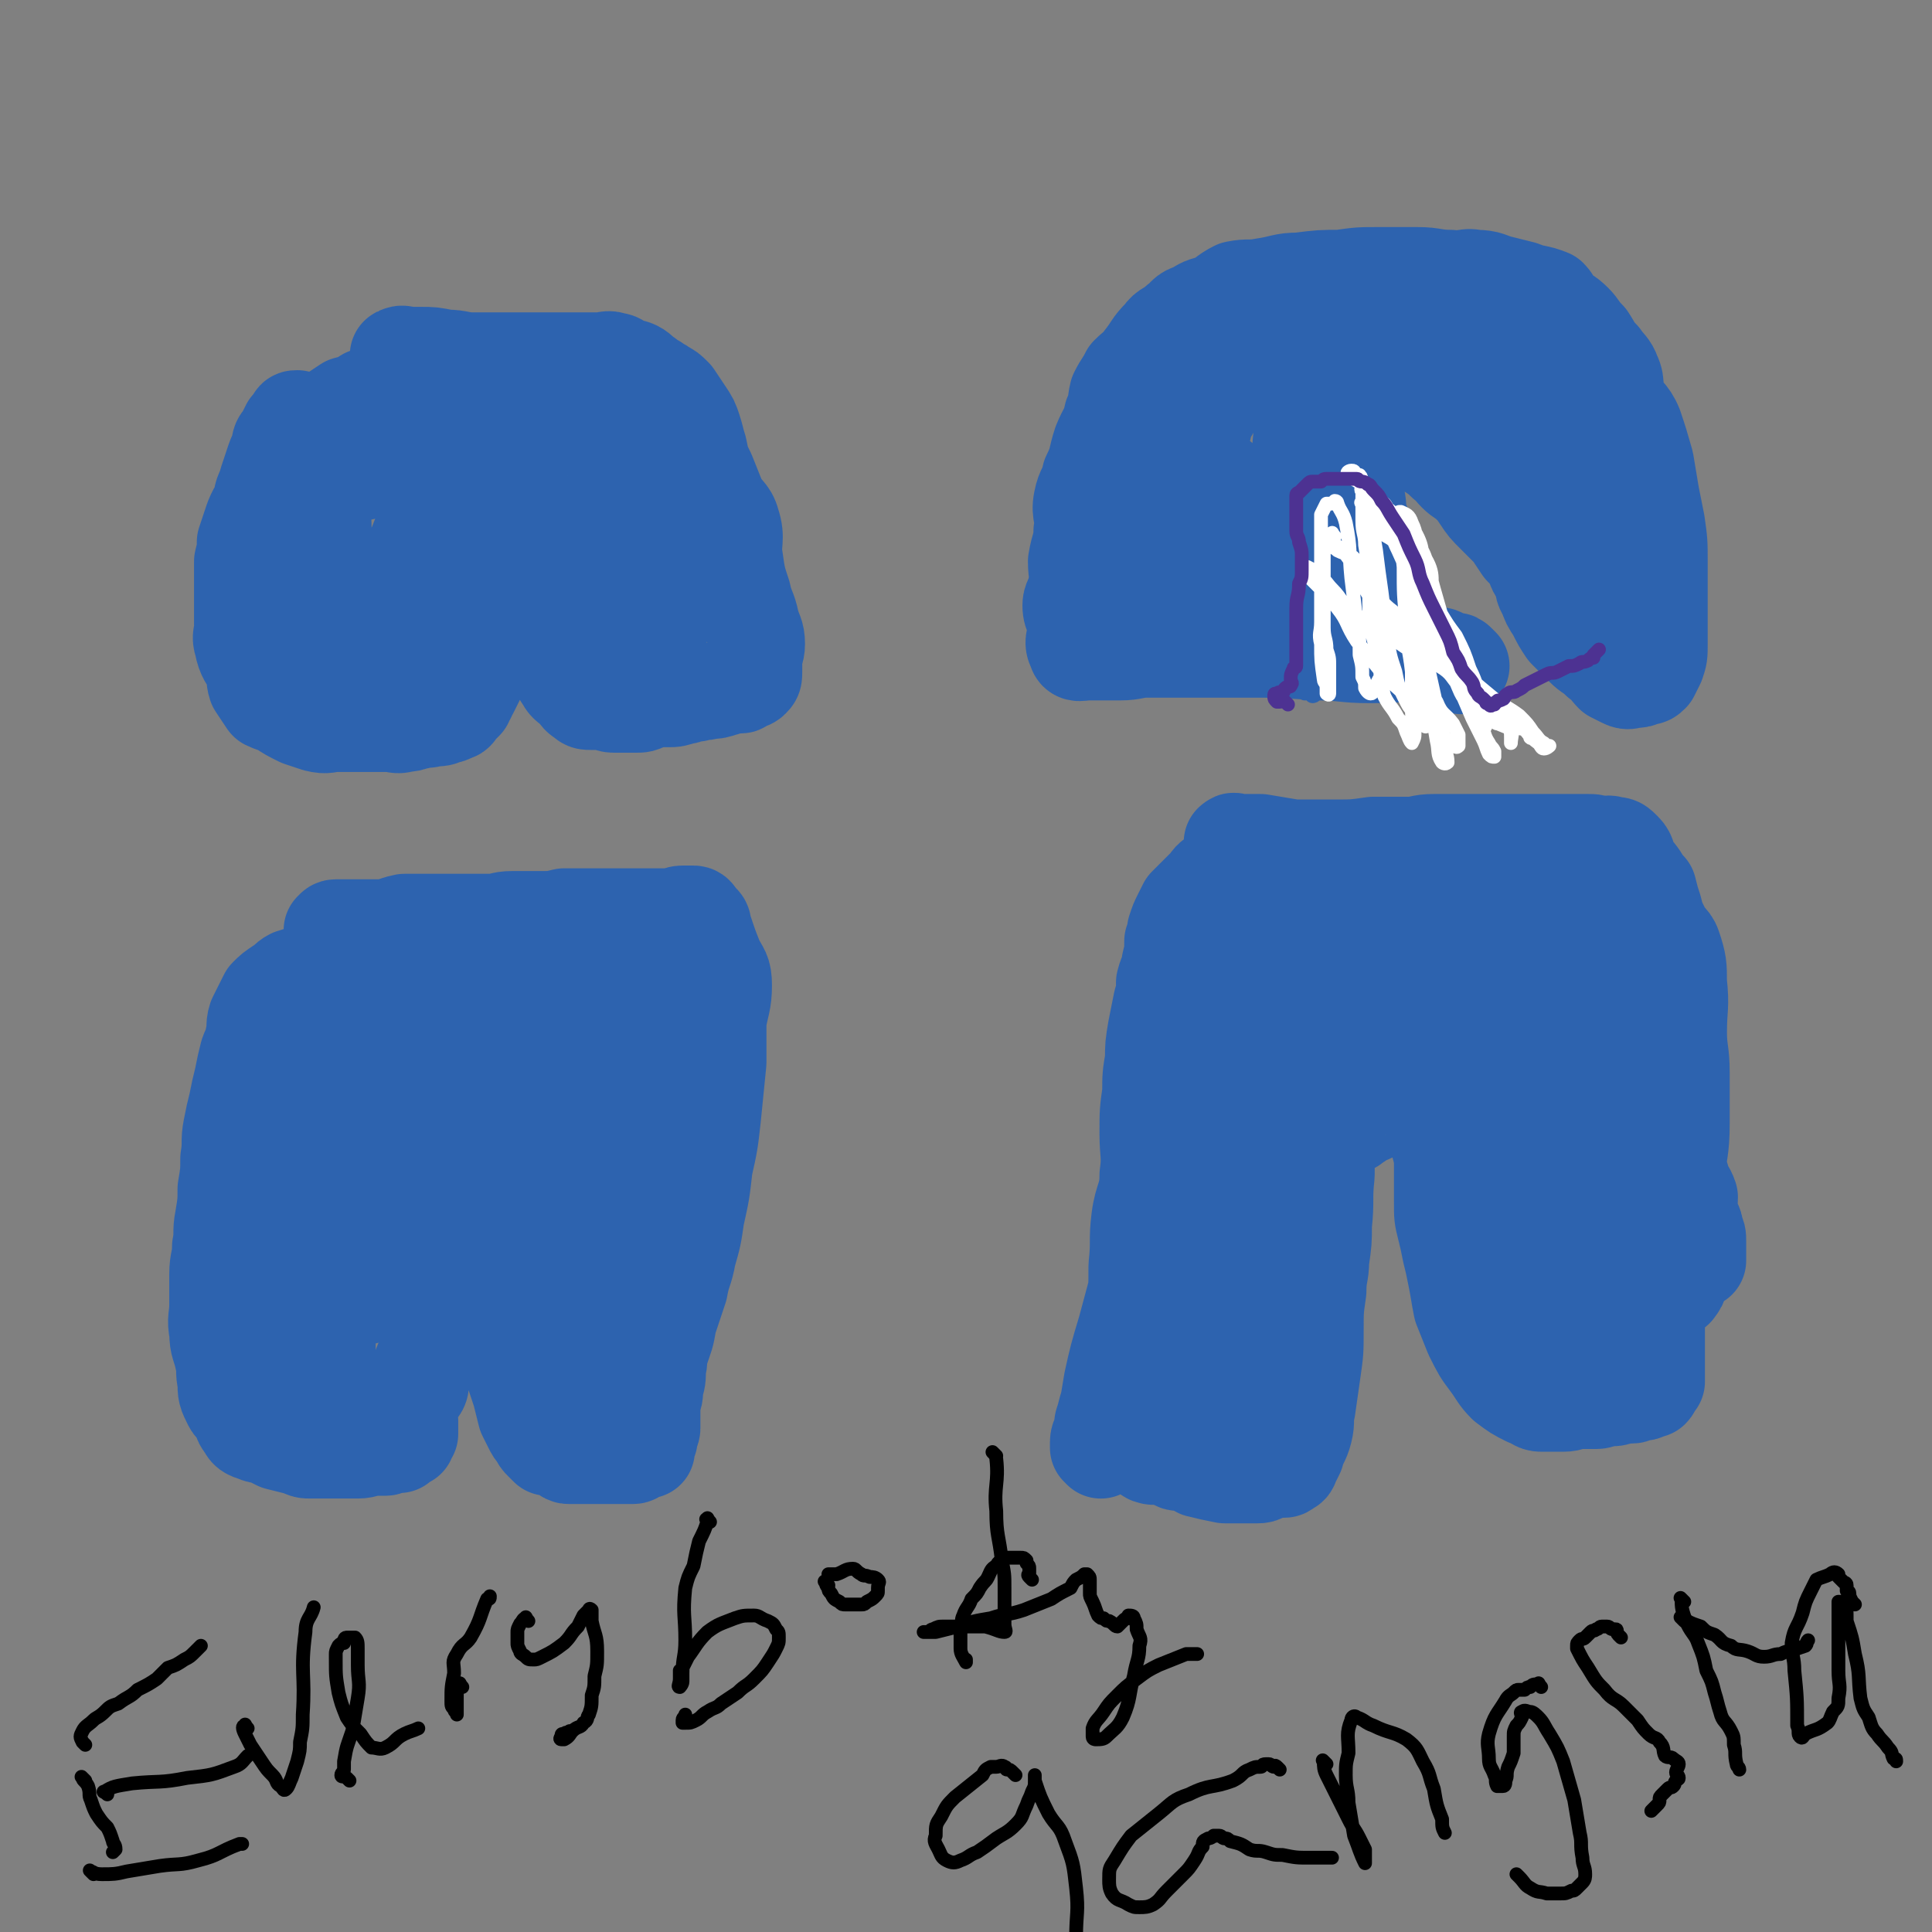
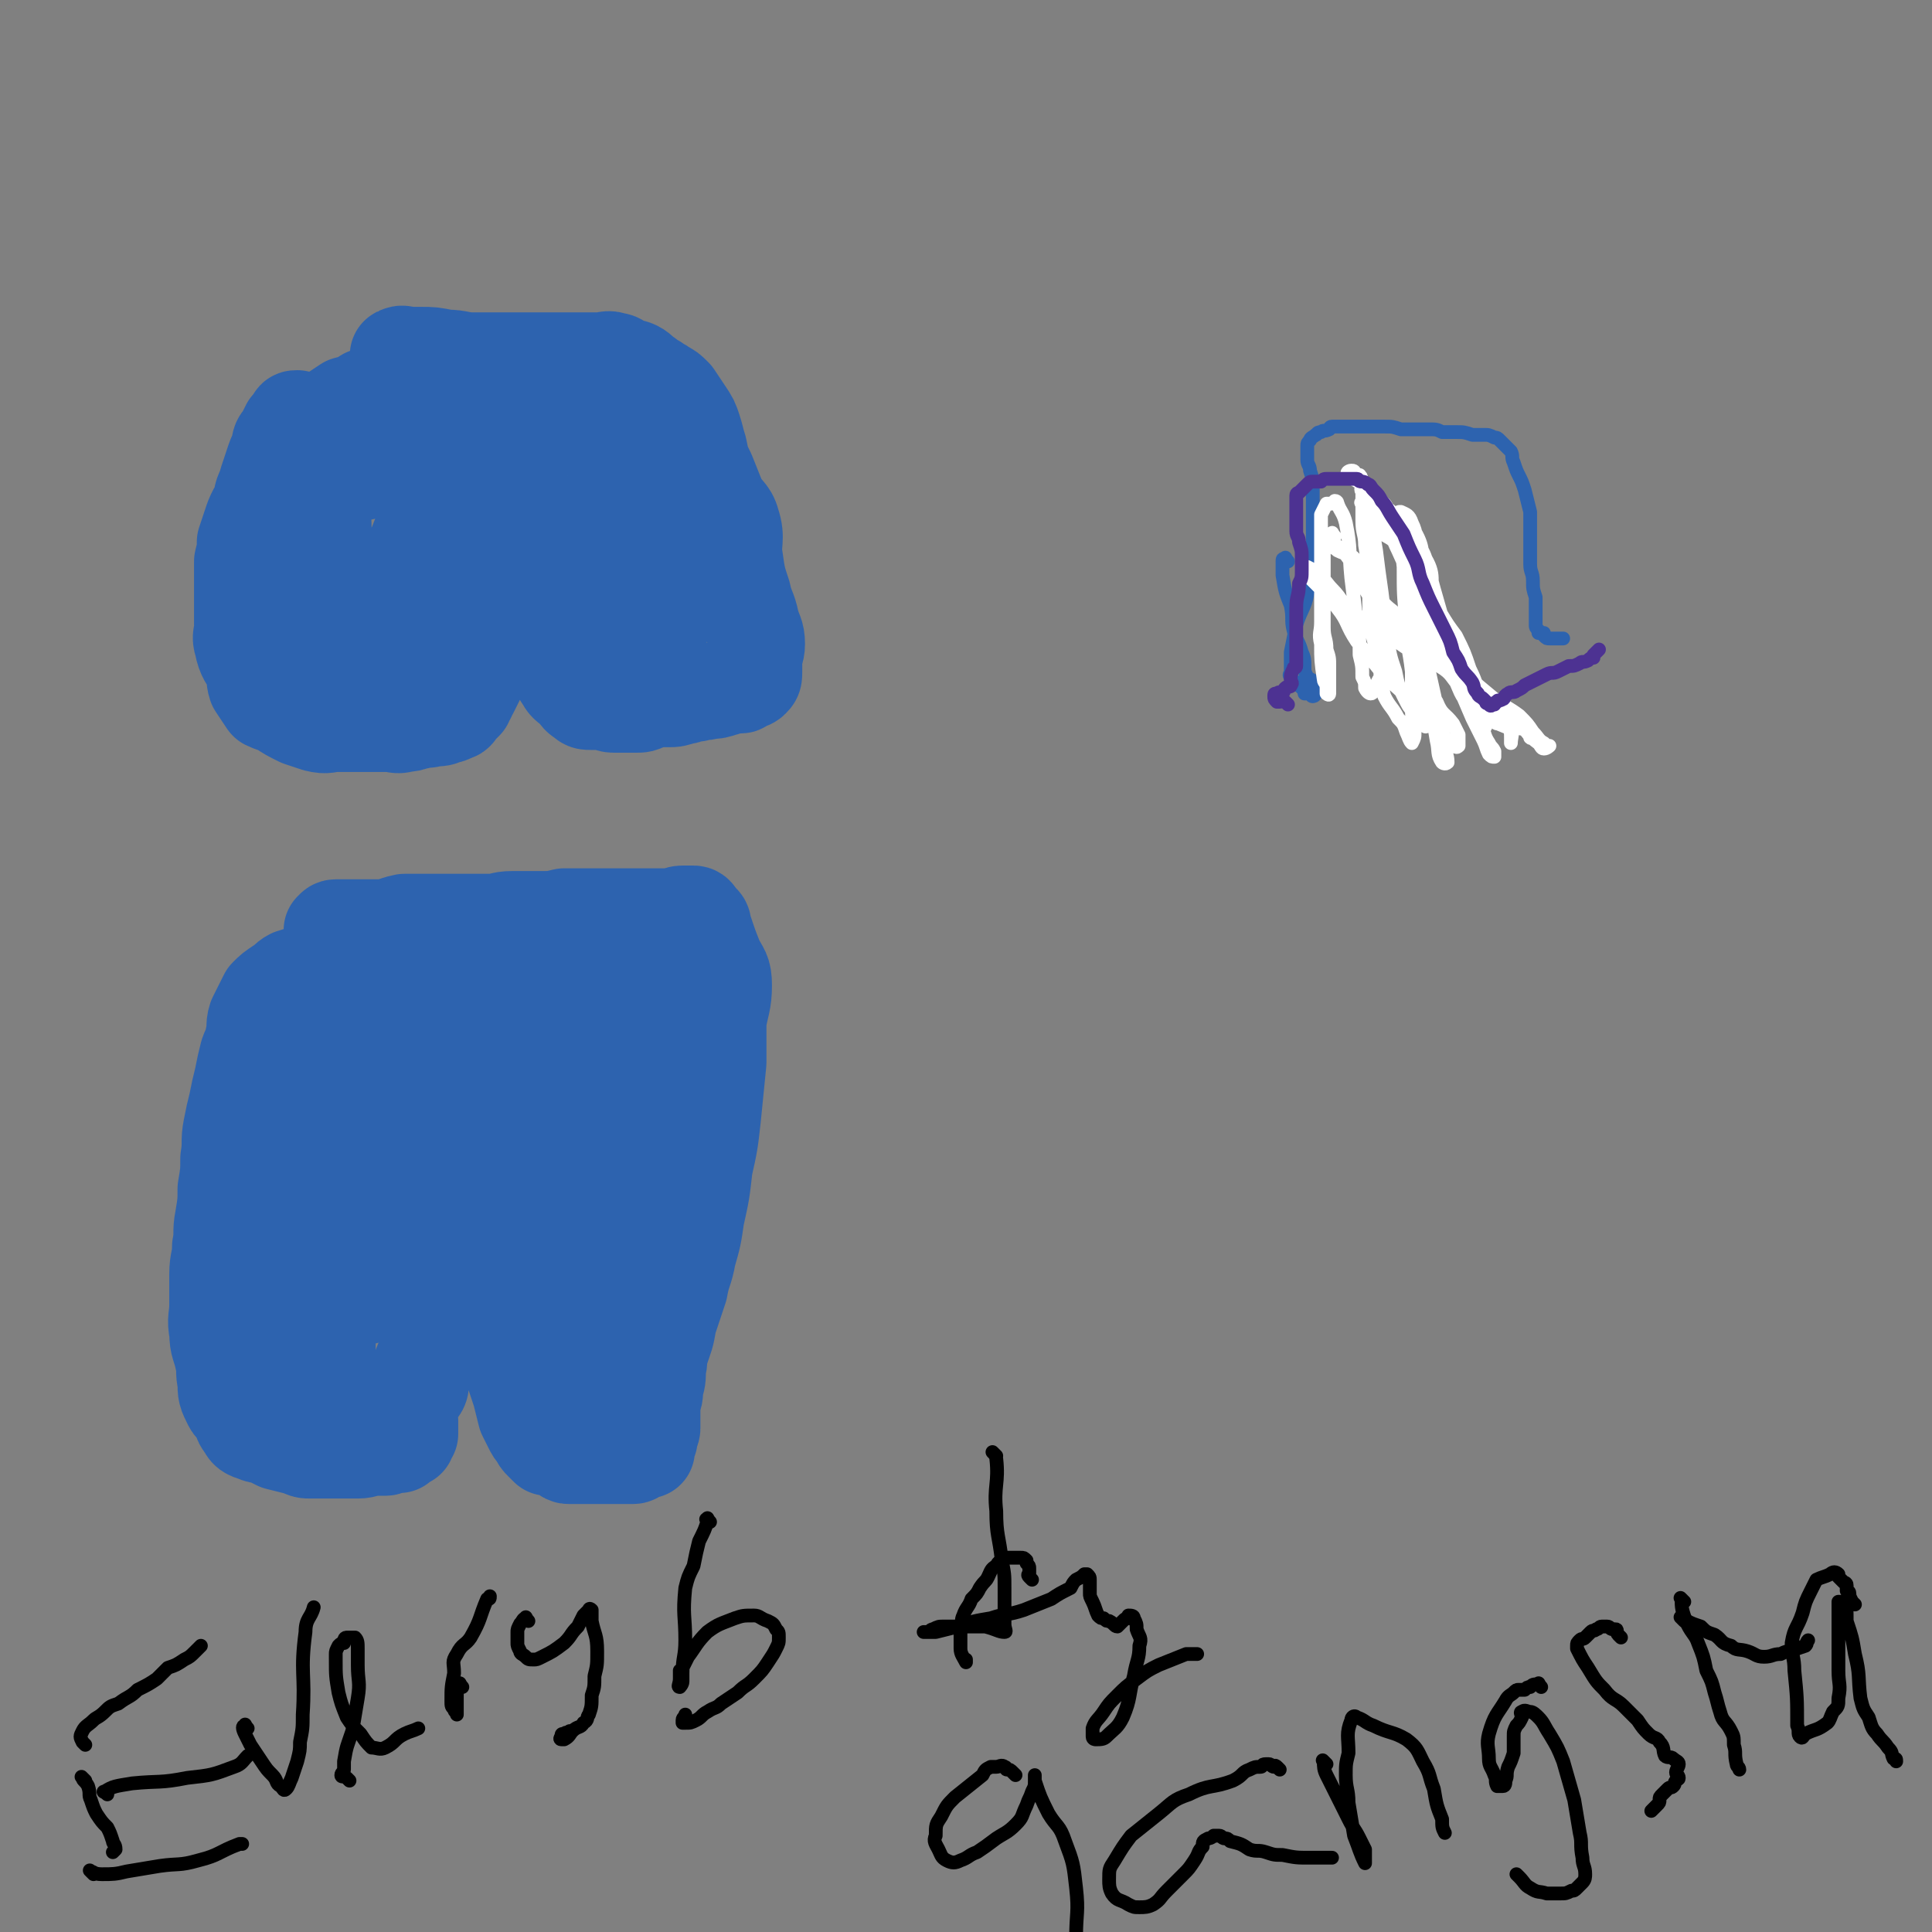
<svg xmlns="http://www.w3.org/2000/svg" viewBox="0 0 702 702" version="1.1">
  <rect x="0" y="0" width="702" height="702" fill="#808080" stroke="none" />
  <g fill="none" stroke="#2D63AF" stroke-width="35" stroke-linecap="round" stroke-linejoin="round">
    <path d="M124,339c-1,-1 -1,-1 -1,-1 -1,-1 -1,0 -2,0 0,0 -1,0 0,0 0,0 0,-1 1,-1 2,0 2,0 4,0 6,0 6,0 11,0 6,0 5,-1 10,-2 4,0 4,0 8,0 7,0 7,0 13,0 5,0 5,0 10,0 4,0 4,-1 8,-1 5,0 5,0 10,0 5,0 5,0 9,-1 5,0 5,0 9,0 4,0 4,0 7,0 4,0 4,0 8,0 3,0 3,0 6,0 3,0 3,0 5,0 3,0 3,0 5,0 1,0 1,-1 3,-1 1,0 1,0 2,0 1,0 1,0 2,0 1,0 1,1 2,2 0,0 0,0 1,1 1,1 0,1 1,3 2,6 2,6 4,11 2,4 3,4 3,9 0,6 -1,7 -2,13 0,8 0,8 0,15 -1,10 -1,10 -2,20 -1,9 -1,9 -3,18 -1,9 -1,9 -3,18 -1,7 -1,7 -3,14 -1,6 -2,6 -3,12 -2,6 -2,6 -4,12 -1,6 -1,5 -3,11 -1,3 0,3 -1,6 0,4 0,4 -1,7 0,3 0,3 -1,5 0,2 0,2 0,5 0,1 0,1 0,2 0,2 0,2 0,3 0,1 -1,1 -1,2 0,1 0,1 0,2 0,0 -1,0 -1,1 0,1 0,1 0,2 0,0 0,0 0,1 0,0 0,0 -1,0 -1,0 -1,0 -2,1 -1,0 -1,1 -2,1 -1,0 -1,0 -3,0 -1,0 -1,0 -3,0 -1,0 -1,0 -3,0 -2,0 -2,0 -4,0 -1,0 -1,0 -3,0 -1,0 -1,0 -3,0 -1,0 -1,0 -2,0 -1,0 -1,0 -2,0 -1,0 -1,0 -2,-1 -2,-1 -2,-1 -4,-2 -1,0 -1,0 -2,0 -1,-1 -1,-1 -2,-2 -1,-1 -1,-1 -2,-3 -1,-1 -1,-1 -2,-3 -1,-2 -1,-2 -2,-4 -1,-4 -1,-4 -2,-8 -1,-3 -1,-3 -2,-6 -1,-4 -1,-4 -2,-8 -1,-5 -1,-5 -2,-10 -1,-4 -1,-4 -2,-8 -1,-4 -1,-4 -2,-8 -1,-4 0,-4 -1,-8 0,-4 0,-4 -1,-8 -1,-4 -1,-4 -2,-8 -1,-3 -1,-3 -1,-6 0,-3 0,-3 0,-6 0,-2 0,-2 0,-5 0,-2 0,-2 0,-4 0,-2 0,-2 0,-4 0,-1 0,-1 0,-3 0,-1 0,-1 0,-2 0,-1 0,-1 0,-2 0,0 0,0 0,-1 0,0 0,-1 0,-1 0,0 -1,0 -1,0 -1,0 -1,0 -1,0 -1,0 -1,0 -1,1 0,0 0,1 0,1 -1,2 -1,1 -2,3 -1,2 0,2 -1,4 -1,3 -1,3 -2,5 -1,4 -1,4 -2,7 -1,4 -2,4 -2,7 -2,11 -1,11 -2,21 -1,6 0,6 -1,12 -1,6 -1,6 -2,11 -1,4 0,4 -1,8 0,3 0,3 -1,5 -1,2 -2,2 -2,4 -1,2 0,2 0,4 0,2 0,3 -1,4 -1,2 -2,1 -3,2 -1,2 0,2 0,4 0,2 -1,2 -1,3 0,1 1,1 1,2 0,2 0,2 0,3 0,1 0,1 0,2 0,0 -1,0 -1,0 0,0 0,1 0,2 -1,0 -1,-1 -2,0 -1,0 -1,1 -1,2 -1,0 -1,0 -2,0 -2,0 -2,1 -3,1 -2,0 -2,0 -4,0 -3,0 -3,1 -6,1 -2,0 -2,0 -4,0 -3,0 -3,0 -7,0 -3,0 -3,0 -6,0 -2,0 -2,0 -4,-1 -4,-1 -4,-1 -8,-2 -2,-1 -2,-1 -4,-2 -2,-1 -2,0 -4,-1 -3,-1 -3,-1 -4,-3 -2,-2 -1,-3 -2,-5 -1,-2 -2,-1 -3,-3 -2,-4 -2,-4 -2,-8 -1,-4 0,-4 -1,-8 -1,-5 -2,-5 -2,-10 -1,-5 0,-5 0,-10 0,-6 0,-6 0,-11 0,-5 1,-5 1,-10 1,-5 0,-5 1,-10 1,-6 1,-6 1,-11 1,-6 1,-6 1,-11 1,-6 0,-6 1,-11 1,-5 1,-5 2,-9 1,-5 1,-5 2,-9 1,-5 1,-5 2,-9 1,-3 2,-3 2,-6 1,-3 0,-4 1,-7 1,-2 1,-2 2,-4 1,-2 1,-2 2,-4 2,-2 2,-2 5,-4 2,-1 2,-2 4,-3 6,-2 6,-1 12,-2 7,-2 7,-1 14,-2 7,-2 7,-2 13,-3 5,-1 5,-1 11,-1 4,-1 4,-1 8,-1 4,-1 4,-1 8,-1 3,0 3,0 6,0 3,0 3,0 5,0 2,0 2,0 4,0 1,0 1,0 2,-1 2,-1 2,-1 3,-1 1,0 1,0 1,0 1,0 1,-1 2,-1 0,-1 0,0 0,0 " />
    <path d="M228,484c-1,-1 -1,-1 -1,-1 -1,-1 -2,-1 -2,-1 -1,0 -1,-1 -1,-1 -1,-1 -2,-1 -2,-2 -2,-3 -2,-3 -3,-5 -2,-4 -2,-4 -4,-8 -2,-5 -2,-5 -3,-10 -2,-5 -2,-5 -3,-11 -1,-6 0,-6 -1,-12 0,-5 -1,-5 -1,-10 0,-10 0,-10 0,-19 0,-4 0,-4 0,-8 0,-3 0,-3 0,-5 0,-2 -1,-4 0,-4 1,0 1,2 3,4 1,1 1,1 2,3 1,2 1,2 1,5 2,10 2,10 2,19 1,12 0,12 1,24 0,11 0,11 1,22 0,9 0,9 0,17 0,7 0,7 0,15 0,5 0,5 0,10 0,4 0,4 0,7 0,2 0,2 -1,4 0,0 -1,0 -1,0 -2,-1 -2,-2 -4,-4 -1,-3 -1,-3 -2,-6 -1,-4 -2,-4 -2,-10 -1,-8 -1,-9 -1,-18 0,-8 -1,-8 -1,-16 0,-8 0,-8 0,-16 0,-7 0,-7 0,-15 0,-6 0,-6 0,-13 0,-5 0,-5 1,-9 1,-4 0,-5 2,-9 1,-3 1,-3 2,-5 2,-3 2,-4 3,-6 1,-2 1,-2 3,-3 0,0 1,0 2,0 2,1 2,1 3,3 2,3 2,3 2,6 1,7 0,8 0,15 0,12 0,12 0,24 0,12 -1,12 -2,23 0,8 0,8 -1,15 0,5 -1,5 -2,10 0,3 0,3 -1,5 0,2 0,3 -1,4 0,0 -1,0 -2,-1 -1,-1 -1,-1 -2,-3 -2,-2 -3,-2 -4,-4 -1,-5 0,-5 0,-10 0,-7 -1,-7 -1,-15 -1,-9 -1,-9 -1,-18 0,-8 0,-8 1,-16 0,-7 0,-7 1,-14 0,-5 0,-5 1,-10 1,-4 1,-4 2,-8 0,-4 0,-4 1,-7 0,-3 0,-3 1,-5 0,-1 1,-1 1,-2 0,-1 0,-1 0,-1 0,-2 1,-2 0,-3 0,0 0,0 -1,0 -1,0 -1,0 -1,0 -1,0 -1,0 -2,0 -1,0 -1,0 -2,0 -1,0 -1,0 -3,0 -4,1 -4,1 -7,3 -2,0 -3,0 -5,1 -3,1 -3,1 -6,2 -3,1 -4,0 -7,2 -4,1 -4,2 -8,4 -3,1 -3,1 -7,3 -3,1 -3,1 -6,3 -4,2 -4,2 -7,4 -3,2 -4,2 -6,5 -4,5 -4,5 -7,11 -3,5 -3,5 -6,12 -3,6 -3,6 -5,12 -2,7 -1,7 -3,15 -1,6 -1,6 -2,12 -1,6 -2,6 -3,12 -1,5 -1,5 -1,10 0,3 0,3 0,7 0,2 0,2 -1,4 0,1 -1,1 -1,2 -1,0 -1,0 -1,0 -1,1 -2,1 -2,0 -1,-1 -1,-1 -1,-3 -1,-3 -1,-3 -2,-7 -1,-6 -1,-6 -1,-12 0,-9 -1,-9 0,-18 1,-11 1,-11 3,-22 1,-10 2,-10 4,-19 2,-9 1,-9 3,-17 1,-6 1,-6 3,-11 1,-4 1,-4 2,-7 0,-2 0,-2 1,-3 0,-1 1,-1 1,-2 0,0 -1,0 -1,0 -1,0 -1,1 -1,1 -1,2 -1,2 -2,4 -2,6 -2,6 -4,12 -3,11 -3,12 -5,23 -3,12 -3,12 -6,24 -2,9 -2,10 -4,19 -1,8 -2,8 -3,15 -1,6 -1,6 -2,12 0,4 0,4 0,7 0,2 -1,2 -1,5 -1,0 -1,0 -1,0 0,0 0,0 0,-1 0,-3 0,-3 0,-5 0,-5 0,-5 0,-9 0,-7 -1,-7 0,-14 0,-6 1,-6 2,-11 1,-7 0,-7 2,-14 1,-6 2,-6 4,-11 3,-7 3,-7 5,-13 2,-5 2,-5 3,-9 2,-5 1,-5 3,-8 2,-4 2,-3 4,-6 2,-2 1,-3 3,-4 2,-3 3,-2 5,-4 3,-2 3,-2 5,-4 3,-3 3,-3 7,-5 2,-2 3,-2 5,-3 4,-2 4,-2 8,-4 3,-2 3,-2 7,-3 3,-1 3,0 7,-1 4,-1 4,-1 8,-2 4,-1 4,-1 9,-2 4,-1 4,-1 9,-2 4,-1 4,-1 8,-2 3,-1 3,-1 6,-1 3,-1 3,-1 5,-1 3,0 3,-1 5,-1 3,0 3,0 6,0 1,0 1,0 2,0 1,0 1,0 2,0 1,0 1,1 1,1 1,1 1,1 1,2 0,1 0,1 0,2 0,4 0,4 0,7 0,4 1,4 1,7 1,5 1,5 1,9 1,6 1,6 1,12 1,8 1,8 1,16 1,7 1,7 1,14 0,7 1,7 1,14 0,6 0,6 0,12 0,4 0,4 0,8 0,4 0,4 -1,8 -1,3 -1,2 -2,5 -1,1 0,1 -1,2 -1,2 -2,2 -3,2 -1,0 -2,0 -2,0 -2,-1 -1,-1 -2,-3 -2,-2 -2,-1 -4,-4 -2,-4 -2,-4 -4,-8 -3,-6 -3,-6 -6,-12 -3,-7 -3,-8 -6,-15 -3,-5 -3,-6 -6,-11 -3,-5 -4,-5 -7,-10 -3,-4 -3,-4 -6,-7 -3,-3 -4,-3 -7,-6 -2,-1 -2,-2 -5,-3 -2,-2 -2,-2 -5,-2 -2,-1 -2,-1 -5,-1 -1,1 -1,1 -3,1 -2,1 -2,1 -4,2 -1,1 -1,1 -3,2 -2,2 -2,2 -4,4 -2,3 -2,3 -4,6 -2,4 -2,4 -4,7 -1,3 -1,3 -2,6 -1,3 -2,3 -2,5 -1,3 -1,3 -2,6 -1,2 -1,2 -2,5 -1,2 -1,2 -1,5 -1,2 -1,2 -1,3 0,2 -1,2 -1,3 0,1 0,2 0,2 -1,1 -1,1 -2,2 0,0 0,0 -1,0 " />
-     <path d="M449,307c-1,-1 -2,-1 -1,-1 0,-1 1,0 3,0 4,0 4,0 7,0 6,1 6,1 12,2 8,0 8,0 15,0 7,0 7,0 14,-1 6,0 6,0 13,0 4,0 4,-1 9,-1 4,0 4,0 8,0 4,0 4,0 9,0 4,0 4,0 9,0 4,0 4,0 8,0 4,0 4,0 9,0 4,0 4,0 8,0 3,0 3,0 5,0 2,0 2,0 4,1 3,0 3,-1 5,0 2,0 2,0 4,2 2,2 1,3 3,6 1,2 1,1 3,4 1,2 1,2 3,4 1,4 1,4 2,7 1,4 1,4 3,8 1,3 3,3 4,6 2,6 2,7 2,13 1,9 0,9 0,18 0,7 1,7 1,15 0,9 0,9 0,18 0,10 -1,10 -2,21 -1,10 -1,10 -2,20 -2,10 -2,10 -4,19 -1,6 0,6 -1,13 0,5 0,5 0,9 0,3 0,3 0,7 0,1 0,1 0,3 0,1 0,1 0,2 0,0 -1,0 -1,1 -1,1 0,1 -1,2 -1,0 -1,0 -1,0 -1,0 -1,1 -2,1 -1,0 -1,0 -2,0 -1,0 -1,1 -2,1 -1,0 -1,0 -3,0 -2,0 -2,1 -4,1 -1,0 -1,0 -3,0 -1,0 -1,1 -3,1 -2,0 -2,0 -4,0 -1,0 -1,0 -3,0 -2,0 -2,1 -5,1 -1,0 -1,0 -3,0 -2,0 -2,0 -5,0 -2,0 -2,-1 -5,-2 -4,-2 -4,-2 -8,-5 -3,-3 -3,-4 -6,-8 -3,-4 -3,-4 -6,-10 -2,-5 -2,-5 -4,-10 -1,-5 -1,-6 -2,-11 -1,-5 -1,-5 -2,-9 -1,-5 -1,-5 -2,-9 -1,-4 -1,-4 -1,-9 0,-3 0,-3 0,-7 0,-2 0,-2 0,-5 0,-2 0,-2 0,-5 0,-2 -1,-2 -1,-4 0,-1 0,-1 0,-3 0,-1 -1,-1 -1,-2 0,-1 0,-2 0,-3 0,-2 -1,-1 -1,-3 -1,-1 0,-1 0,-2 0,-1 -1,0 -1,-1 -1,-1 0,-1 -1,-2 -1,-1 -1,-1 -1,-2 0,0 0,-1 0,-1 0,-1 -1,-1 -1,-1 -1,-1 -1,0 -2,0 -1,0 -1,0 -2,0 -1,1 0,1 -1,2 -1,1 -2,0 -3,1 -2,1 -2,2 -4,3 -1,1 -2,0 -3,1 -2,1 -2,1 -4,2 -2,1 -2,0 -3,1 -1,0 -1,1 -1,1 -1,1 -1,0 -2,1 -1,0 0,1 -1,1 -1,0 -1,0 -1,0 -1,0 -1,1 -2,1 -1,0 -1,0 -1,0 -1,1 -1,1 -1,2 0,1 -1,1 -1,2 -1,2 -2,1 -2,3 -1,5 -1,5 -1,10 -1,9 0,9 -1,18 0,6 0,6 -1,13 0,5 -1,5 -1,11 -1,7 -1,7 -1,14 0,8 0,8 -1,15 -1,7 -1,7 -2,14 -1,4 0,4 -1,8 -1,4 -2,4 -3,8 -1,2 -1,2 -2,4 0,1 -1,1 -1,1 -1,1 -1,1 -2,1 -2,0 -2,0 -4,0 -1,0 -1,1 -2,1 -2,1 -2,1 -3,1 -1,0 -1,0 -1,0 -2,0 -2,0 -4,0 -4,0 -4,0 -7,0 -5,-1 -5,-1 -9,-2 -1,0 -1,-1 -1,-1 -2,-1 -2,-1 -4,-1 -2,-1 -3,0 -4,-1 -3,-1 -2,-2 -4,-2 -2,-1 -3,1 -5,0 -1,0 -1,-1 -2,-2 -2,-1 -2,0 -3,-1 -2,-1 -1,-2 -2,-3 -1,-2 -2,-2 -2,-5 -1,-3 -1,-3 -1,-6 0,-4 0,-5 0,-9 0,-7 0,-7 1,-14 1,-7 2,-6 3,-13 1,-8 1,-8 1,-16 1,-9 0,-9 1,-17 1,-8 3,-8 3,-16 1,-7 0,-8 0,-15 0,-8 0,-8 1,-15 0,-6 0,-6 1,-12 0,-5 0,-5 1,-11 1,-5 1,-5 2,-10 1,-3 1,-3 1,-7 1,-4 2,-4 2,-7 1,-4 1,-4 1,-8 1,-2 1,-2 1,-4 1,-3 1,-3 2,-5 1,-2 1,-2 2,-4 2,-2 2,-2 4,-4 1,-1 1,-1 3,-3 2,-2 1,-2 4,-4 2,-1 2,-1 5,-2 4,-2 3,-2 7,-3 4,-1 4,-1 8,-1 4,0 4,0 8,0 5,0 5,0 11,0 5,0 5,1 11,1 5,0 5,0 10,0 4,1 4,1 8,1 4,1 4,1 7,2 3,1 3,1 6,1 2,1 2,1 4,1 2,1 2,1 4,1 2,1 2,1 4,1 2,1 2,1 3,1 2,1 2,1 3,1 2,1 2,1 3,1 2,1 2,1 3,1 3,1 3,2 5,3 2,1 2,1 5,3 2,2 2,2 4,5 3,3 3,3 5,6 2,4 3,4 4,8 2,7 2,7 3,14 1,10 1,10 2,20 1,10 2,10 2,19 0,9 -1,9 -1,18 0,8 0,8 0,15 0,6 1,6 1,12 0,4 0,5 0,9 0,2 0,2 0,5 0,2 -1,2 -1,4 0,1 0,1 0,2 0,1 0,1 -1,1 -1,0 -1,0 -2,0 -1,0 -1,-1 -2,-2 -2,-1 -2,-1 -5,-3 -3,-3 -3,-3 -6,-7 -5,-6 -6,-6 -9,-13 -4,-7 -3,-7 -5,-16 -2,-8 -2,-8 -3,-17 -1,-7 -1,-7 -1,-15 0,-7 0,-7 1,-14 0,-6 0,-6 0,-11 0,-4 0,-4 0,-7 0,-2 0,-2 -1,-4 0,0 -1,0 -1,0 -1,0 -1,1 -1,2 1,3 0,3 1,6 2,10 2,10 4,19 3,13 2,13 4,25 2,9 2,9 5,18 2,6 2,6 5,13 2,5 2,5 5,10 2,3 2,3 3,6 1,2 1,2 2,3 1,1 1,2 2,3 0,0 -1,0 -1,-1 0,-1 0,-1 -1,-2 -1,-3 -1,-3 -2,-5 -3,-4 -3,-4 -5,-8 -2,-6 -2,-7 -4,-13 -2,-7 -2,-7 -3,-15 -2,-7 -1,-7 -3,-14 -1,-6 -1,-6 -2,-12 -1,-5 -1,-5 -1,-10 0,-4 1,-4 1,-7 0,-2 0,-4 0,-4 1,1 1,3 3,6 3,9 3,9 6,17 3,11 2,12 5,23 3,10 3,10 5,20 2,8 2,8 4,16 1,4 1,4 2,9 0,3 0,3 0,6 0,1 0,1 0,3 0,0 0,1 0,1 0,-2 -1,-2 -1,-4 -1,-4 0,-4 -1,-7 -1,-6 -2,-6 -3,-12 -2,-9 -2,-9 -3,-18 -1,-9 -1,-9 -2,-17 -1,-9 -1,-9 -3,-18 -1,-8 -1,-8 -2,-15 -1,-7 0,-7 -1,-14 0,-5 0,-5 0,-9 0,-4 0,-4 0,-8 0,-3 0,-3 -1,-6 0,-1 0,-1 -1,-3 0,-1 -1,-1 -2,-2 -2,-1 -3,0 -5,0 -4,0 -4,1 -7,1 -5,0 -5,0 -10,0 -5,0 -5,0 -9,1 -5,0 -5,0 -11,2 -6,1 -6,1 -12,3 -6,1 -6,1 -12,3 -6,1 -6,1 -11,4 -6,2 -6,2 -11,6 -6,3 -6,3 -10,7 -5,5 -5,5 -8,10 -4,6 -4,6 -6,12 -2,7 -2,7 -4,15 -1,8 -1,8 -2,16 -1,9 -1,9 -2,19 0,8 0,8 0,16 0,8 0,8 0,15 0,6 0,6 -1,11 0,5 0,5 -1,9 0,2 0,2 -1,4 0,1 -1,2 -1,2 0,0 0,-1 0,-1 0,-1 -1,-1 -1,-2 0,-2 0,-2 0,-5 1,-4 1,-4 2,-7 1,-6 1,-6 2,-11 2,-10 1,-10 4,-19 3,-11 4,-10 7,-21 3,-15 3,-15 6,-30 3,-12 3,-12 6,-25 2,-9 1,-9 3,-19 1,-6 1,-6 2,-13 1,-3 0,-3 1,-7 0,-2 1,-2 1,-5 0,-1 0,-1 0,-2 0,0 -1,0 -1,0 -1,1 -1,1 -2,2 -1,1 0,1 -1,2 -1,3 -2,2 -3,5 -2,4 -2,4 -4,9 -3,10 -3,10 -6,20 -8,21 -8,21 -15,43 -8,21 -8,21 -15,43 -4,14 -4,14 -8,29 -3,10 -3,10 -5,19 -1,6 -1,6 -2,12 -1,4 -1,4 -2,7 0,2 0,2 0,4 0,1 0,1 0,2 0,0 -1,-1 -1,-1 0,-1 0,-1 0,-2 0,-2 1,-2 1,-3 1,-3 0,-3 1,-5 1,-4 1,-4 2,-7 2,-5 1,-5 3,-10 3,-6 2,-6 5,-13 4,-8 5,-8 8,-16 5,-10 5,-11 9,-21 6,-11 6,-11 12,-22 4,-11 4,-11 9,-21 3,-8 3,-8 6,-16 3,-5 3,-5 6,-11 3,-4 3,-4 5,-8 2,-4 2,-4 3,-7 1,-2 0,-2 0,-3 0,-2 1,-2 1,-3 0,-1 0,-1 0,-2 0,-2 1,-2 1,-3 0,-2 0,-2 0,-3 0,-1 0,-1 0,-2 0,-1 1,-1 1,-1 0,-1 0,-1 0,-2 0,-1 0,-1 0,-1 0,-1 0,-1 0,-1 0,-1 0,-2 0,-1 -1,0 -1,0 -1,1 -1,1 -1,1 -1,2 -1,2 -1,2 -1,4 -2,8 -2,8 -4,15 -8,26 -9,25 -16,52 -7,21 -7,21 -12,43 -3,12 -4,12 -6,25 0,9 1,9 1,18 0,7 1,6 1,13 0,3 0,3 0,5 0,3 -1,4 -1,7 0,0 1,0 1,0 1,0 1,1 1,1 1,0 0,-1 1,-2 0,-1 1,0 1,-1 1,-2 1,-2 1,-4 1,-2 1,-2 1,-5 1,-5 1,-5 1,-10 1,-7 1,-7 2,-15 2,-7 2,-7 3,-14 1,-7 1,-7 2,-13 1,-5 1,-5 2,-10 1,-5 1,-5 2,-11 1,-5 1,-5 2,-10 2,-5 3,-5 5,-10 1,-3 1,-3 1,-6 1,-4 1,-4 1,-7 1,-3 1,-3 1,-6 0,-3 0,-3 1,-6 1,-3 2,-2 3,-5 2,-3 1,-3 1,-6 1,-3 1,-2 2,-5 2,-3 2,-3 4,-6 1,-3 1,-2 3,-5 1,-2 0,-3 1,-5 1,-2 2,-2 3,-4 2,-2 2,-2 4,-5 1,-2 1,-2 2,-4 1,-1 1,-1 2,-3 1,-1 1,-1 2,-2 1,-1 1,-1 2,-1 1,-1 1,-1 1,-2 2,-1 2,-1 3,-1 1,0 2,-1 2,0 1,1 0,2 0,3 -2,2 -2,1 -3,3 -3,3 -2,3 -4,7 -3,5 -4,4 -6,10 -4,6 -4,6 -7,13 -3,8 -3,8 -6,17 -3,9 -3,9 -5,18 -3,9 -3,9 -5,17 -3,9 -2,9 -4,18 -2,8 -3,8 -4,16 -2,8 -1,8 -2,16 -1,6 -1,6 -2,13 -1,6 -1,6 -2,13 -1,5 -2,5 -2,10 -1,5 -1,5 -1,9 -1,2 -1,2 -1,4 -1,1 -1,2 -1,2 0,1 0,0 0,-1 0,-1 0,-1 0,-3 0,-2 0,-2 0,-4 0,-4 1,-4 1,-8 1,-6 0,-6 1,-12 1,-9 1,-9 2,-17 1,-10 1,-10 3,-20 0,-8 0,-8 1,-16 1,-8 1,-8 2,-16 1,-7 1,-7 3,-15 1,-6 1,-6 2,-12 0,-6 0,-6 1,-11 2,-5 1,-5 3,-10 1,-4 1,-4 3,-8 2,-4 2,-4 5,-8 2,-3 2,-3 4,-5 2,-2 2,-2 5,-4 3,-2 3,-2 6,-4 3,-1 3,-1 6,-2 4,0 4,-1 8,-1 4,0 4,0 9,0 3,0 3,0 6,1 4,0 4,1 8,2 4,1 4,1 8,2 3,0 3,0 7,1 3,1 3,1 6,3 3,1 3,1 5,2 2,2 2,2 4,4 2,1 2,1 3,2 1,3 1,3 3,7 1,3 1,3 3,7 1,3 1,3 2,6 1,2 1,2 2,5 1,4 1,4 2,8 1,3 1,3 2,6 1,2 0,2 1,4 0,3 0,3 1,5 0,2 0,2 0,3 0,2 1,2 1,4 0,2 0,2 1,3 0,2 0,2 0,4 0,3 0,3 1,5 0,2 1,2 1,3 0,2 0,2 0,4 0,1 0,1 0,2 0,0 0,0 -1,1 0,0 -1,0 -1,1 0,0 0,0 -1,1 0,1 0,1 0,2 -1,1 -1,1 -1,2 -1,0 -1,0 -1,1 0,0 0,0 0,1 0,1 0,1 0,2 0,0 -1,0 -1,1 0,0 0,0 0,1 0,1 0,1 0,2 0,1 -1,1 -1,2 -1,0 0,0 0,0 0,1 -1,1 -1,0 -1,-10 0,-10 0,-20 0,-17 0,-17 0,-33 0,-10 -1,-11 0,-21 0,-8 1,-7 2,-15 1,-6 1,-6 2,-11 1,-5 1,-5 2,-9 1,-4 1,-4 2,-8 0,-1 1,-1 1,-3 0,-2 0,-2 0,-4 0,-1 0,-1 0,-1 0,-1 0,-2 -1,-2 -3,0 -3,-1 -6,0 -4,1 -4,1 -8,3 -3,1 -3,1 -6,3 -4,2 -3,3 -7,6 -3,2 -3,2 -7,4 -2,1 -2,2 -6,3 -3,1 -3,0 -7,2 -4,2 -4,2 -8,5 -4,3 -4,4 -9,7 -3,2 -4,2 -8,3 -2,1 -3,-1 -5,0 -1,1 -1,2 -2,3 -1,0 -2,0 -2,0 0,0 1,0 1,1 1,1 1,1 2,2 0,0 0,1 0,1 1,1 1,1 3,1 1,0 2,0 3,0 5,2 6,2 11,4 5,2 5,2 9,5 3,3 2,4 4,7 2,3 2,3 5,5 3,2 3,2 6,4 3,2 3,2 5,4 2,2 2,2 4,4 2,3 2,3 3,6 1,3 1,4 2,7 1,4 1,4 2,7 2,4 2,4 4,8 1,3 1,3 2,6 1,4 1,4 3,8 1,3 2,2 3,5 1,2 1,3 1,5 1,3 0,3 1,5 1,1 2,1 2,2 1,2 0,2 0,4 0,1 0,1 0,2 0,1 0,1 0,2 0,0 0,0 1,0 1,0 1,0 1,0 2,0 2,0 3,-1 1,0 1,-1 2,-1 2,0 2,0 3,0 2,-1 2,-1 3,-2 3,-1 3,-1 5,-2 2,-1 2,-1 4,-2 2,-1 2,-2 4,-2 2,0 2,0 3,0 2,-1 2,-2 3,-2 1,-1 1,0 2,0 2,0 2,0 3,-1 1,0 1,-1 2,-1 1,-1 2,0 2,-1 1,-1 1,-1 1,-2 1,-2 2,-2 2,-5 0,-4 -1,-4 -1,-9 -1,-7 -1,-7 -1,-13 0,-8 1,-8 0,-15 -1,-8 -1,-8 -2,-16 -1,-6 0,-6 -1,-12 -1,-7 -2,-7 -3,-13 -1,-5 -1,-5 -1,-9 -1,-3 0,-3 -1,-6 -1,-2 -1,-1 -2,-3 -1,-1 0,-1 -1,-2 -1,-1 -1,-2 -2,-2 -1,0 -1,0 -1,0 0,0 0,1 0,1 0,2 -1,2 -1,3 0,2 0,2 0,3 0,4 0,4 1,8 1,4 2,4 4,8 1,6 1,6 3,12 1,6 1,6 2,13 1,5 1,5 2,10 2,5 2,5 4,9 1,4 2,4 3,7 0,4 -1,4 0,7 1,3 2,2 2,5 1,2 1,2 1,4 0,2 0,2 0,4 0,0 0,0 0,1 0,1 0,1 0,2 0,0 0,0 -1,0 -1,0 -1,0 -1,0 -2,0 -2,0 -4,0 " />
    <path d="M153,442c-1,-1 -1,-1 -1,-1 -1,-1 -1,-1 -2,-1 -1,0 -1,1 -1,1 0,1 0,1 0,1 -1,2 -1,2 -2,5 -2,2 -2,3 -3,5 -1,3 -1,3 -3,6 -1,3 -1,2 -3,5 -1,2 -1,2 -2,4 -1,2 -1,2 -2,3 0,1 -1,1 -1,1 -1,0 -1,0 -2,0 " />
    <path d="M146,130c-1,-1 -2,-1 -1,-1 1,-1 2,0 4,0 2,0 2,0 4,0 4,0 4,0 9,1 5,0 5,1 10,1 7,0 7,0 14,0 4,0 4,0 9,0 4,0 4,0 8,0 3,0 3,0 7,0 2,0 2,0 4,0 2,0 2,0 4,0 2,0 3,-1 5,0 2,0 2,1 4,2 2,1 2,0 4,1 2,1 2,2 4,3 1,1 1,1 3,2 1,1 2,1 3,2 2,1 2,1 4,3 2,3 2,3 4,6 2,3 2,3 3,6 1,3 1,4 2,7 1,5 1,5 3,9 2,5 2,5 4,10 2,4 4,4 5,8 2,6 0,7 1,13 1,7 1,7 3,13 1,5 2,5 3,10 1,4 2,4 2,8 0,3 -1,3 -1,6 0,2 0,2 0,4 0,2 0,2 -1,3 -1,1 -2,0 -3,1 -1,0 0,1 -1,1 -1,0 -2,0 -3,0 -2,0 -2,1 -3,1 -3,1 -3,1 -5,1 -3,1 -3,0 -5,1 -3,0 -3,1 -5,1 -3,1 -3,1 -5,1 -2,0 -2,0 -4,0 -2,0 -2,0 -4,1 -2,1 -2,1 -4,1 -2,0 -2,0 -3,0 -2,0 -2,0 -3,0 -1,0 -1,0 -2,0 -2,0 -2,-1 -4,-1 -2,0 -2,0 -4,0 -2,0 -2,0 -3,-1 -2,-1 -2,-2 -3,-3 -2,-2 -3,-2 -4,-4 -2,-3 -2,-3 -3,-5 -2,-3 -2,-3 -3,-7 -1,-1 -1,-1 -2,-3 -1,-3 -1,-3 -2,-5 -1,-3 -2,-3 -3,-5 -1,-2 -1,-2 -1,-3 -1,-1 0,-2 -1,-2 -1,-1 -1,-1 -2,-1 -1,0 -1,-1 -2,-1 -1,0 -1,0 -2,0 -1,0 -1,0 -2,1 -1,1 -2,1 -2,2 -1,2 -1,2 -1,3 -1,2 -1,2 -1,4 -1,3 0,3 -1,5 -1,4 -1,4 -2,7 -1,2 -1,2 -1,5 -1,2 0,2 -1,5 -1,2 -1,2 -2,4 -1,1 -1,1 -1,2 -1,1 -1,1 -1,2 -1,1 -1,1 -2,2 -1,1 -1,2 -2,2 -2,1 -2,1 -3,1 -2,1 -2,1 -5,1 -2,1 -2,0 -5,1 -2,0 -2,1 -5,1 -3,1 -3,0 -6,0 -3,0 -3,0 -7,0 -3,0 -3,0 -7,0 -2,0 -2,0 -5,0 -3,0 -3,1 -7,0 -3,-1 -3,-1 -6,-2 -4,-2 -4,-2 -7,-4 -2,-1 -3,-1 -5,-2 -2,-3 -2,-3 -4,-6 -1,-3 0,-3 -1,-6 -2,-4 -3,-4 -4,-9 -1,-3 0,-3 0,-6 0,-4 0,-4 0,-8 0,-5 0,-5 0,-10 0,-3 0,-3 0,-6 1,-4 1,-4 1,-7 1,-3 1,-3 2,-6 1,-3 1,-3 2,-5 2,-3 3,-2 5,-4 2,-2 1,-2 4,-4 3,-2 3,-2 7,-3 11,-2 11,-1 21,-3 13,-3 12,-4 25,-7 8,-2 8,-1 16,-2 8,-2 8,-2 16,-2 6,-1 6,-1 12,-1 3,-1 3,-1 7,-1 3,0 3,0 5,0 2,0 2,0 3,0 2,1 2,0 3,1 1,1 1,1 2,2 2,2 2,1 3,3 3,2 2,3 4,5 2,4 2,4 4,7 2,4 2,4 3,8 2,6 1,6 2,11 2,6 2,6 2,11 1,5 1,5 1,10 1,5 2,5 2,9 0,3 0,3 -1,6 0,1 0,1 -1,3 -1,1 -1,1 -2,2 -1,0 -1,0 -2,0 -2,0 -2,-1 -4,-1 -2,-2 -3,-2 -5,-4 -2,-2 -2,-2 -4,-5 -3,-4 -3,-4 -5,-8 -3,-4 -3,-4 -5,-8 -3,-5 -2,-5 -5,-9 -2,-4 -2,-4 -6,-8 -3,-3 -3,-3 -6,-6 -3,-2 -3,-2 -7,-4 -3,-2 -3,-2 -6,-4 -2,-1 -2,-1 -5,-1 -3,0 -3,0 -5,0 -3,0 -3,0 -5,1 -3,1 -3,1 -5,3 -3,3 -3,3 -5,6 -3,4 -3,5 -5,10 -3,5 -3,5 -5,12 -2,6 -1,7 -3,14 -1,5 -1,5 -2,10 0,4 0,4 -1,8 -1,2 -1,2 -2,4 0,2 0,2 -1,3 -1,0 -1,1 -2,1 -1,0 -1,0 -3,0 -1,0 -1,-1 -2,-1 -3,-2 -3,-1 -5,-3 -4,-3 -4,-3 -7,-6 -3,-3 -4,-3 -7,-7 -3,-4 -3,-4 -6,-9 -3,-5 -3,-5 -5,-10 -2,-5 -2,-5 -3,-9 -2,-4 -2,-4 -3,-9 0,-4 0,-4 0,-8 0,-3 0,-3 1,-7 0,-3 1,-3 2,-7 1,-3 1,-3 2,-6 1,-3 1,-3 2,-5 1,-3 0,-3 2,-5 1,-2 1,-2 2,-4 1,-1 1,-1 2,-2 0,-1 0,-1 1,-1 0,0 0,0 1,1 0,1 0,1 1,2 0,1 0,1 0,2 1,3 1,3 2,6 1,5 1,5 2,9 1,7 2,7 3,13 1,7 0,7 1,13 0,5 0,5 1,10 0,4 0,4 0,8 0,3 0,3 0,7 0,1 0,1 -1,3 -1,1 -1,1 -1,2 -1,0 -1,-1 -1,-2 -1,-1 -1,-1 -2,-2 -1,-2 -1,-3 -2,-5 -1,-3 -1,-3 -2,-6 -1,-5 -1,-5 -3,-10 -1,-5 -1,-5 -2,-10 0,-4 0,-4 0,-8 0,-4 -1,-4 0,-7 1,-4 1,-4 3,-8 1,-4 1,-4 3,-7 1,-4 1,-4 4,-6 2,-3 2,-3 5,-6 3,-2 3,-2 6,-4 4,-1 4,-1 7,-3 4,-1 4,-2 7,-3 4,-1 4,0 8,-1 4,-1 4,0 8,-1 4,0 4,-1 8,-1 5,-1 5,-1 9,-1 4,0 4,0 7,0 4,0 4,0 7,0 3,0 3,0 6,0 2,0 2,1 5,2 2,1 2,0 5,1 3,1 3,1 6,3 2,1 3,1 5,3 2,2 2,2 4,5 2,3 3,3 5,6 2,3 2,3 3,6 2,4 1,4 3,8 1,4 2,4 3,8 1,4 1,4 2,8 1,3 1,3 2,7 1,3 0,3 1,7 0,1 1,1 1,3 0,1 0,1 0,2 0,0 1,0 1,0 " />
-     <path d="M531,242c-1,-1 -1,-1 -1,-1 -1,-1 -1,-1 -2,-1 -1,0 -1,0 -2,0 -2,-1 -2,-2 -4,-2 -12,-1 -12,0 -24,0 -10,0 -10,-1 -19,-1 -14,-1 -14,-1 -27,-1 -11,0 -11,0 -22,0 -6,0 -6,0 -13,0 -5,0 -5,1 -10,1 -2,0 -2,0 -5,0 -3,0 -3,0 -5,0 -1,0 -1,0 -1,0 -1,0 -1,0 -1,0 -2,0 -4,1 -4,-1 -2,-3 0,-4 0,-8 0,-4 -2,-4 -2,-8 0,-3 2,-3 2,-7 1,-4 0,-4 0,-9 1,-6 2,-6 2,-11 1,-6 -1,-6 0,-11 1,-5 2,-4 3,-9 3,-6 2,-6 4,-12 2,-5 3,-5 4,-10 2,-4 1,-4 2,-8 2,-4 2,-3 4,-7 3,-3 3,-2 5,-5 4,-5 3,-5 7,-9 2,-3 3,-2 6,-5 3,-2 2,-3 6,-4 3,-2 3,-2 7,-3 4,-2 4,-3 8,-5 5,-1 5,0 10,-1 7,-1 7,-2 13,-2 8,-1 8,-1 15,-1 7,-1 7,-1 14,-1 7,0 7,0 14,0 6,0 6,1 12,1 5,1 5,-1 9,0 5,0 5,1 9,2 4,1 4,1 8,2 5,2 5,1 10,3 2,2 1,3 4,5 2,2 2,1 5,4 2,2 2,3 5,6 2,3 2,4 5,7 2,3 3,3 4,6 2,4 0,5 2,10 2,4 4,4 6,9 2,6 2,6 4,13 1,6 1,6 2,12 1,5 1,5 2,10 1,7 1,7 1,14 0,6 0,6 0,12 0,5 0,5 0,10 0,4 0,4 0,8 0,4 0,4 -1,7 -1,2 -1,2 -2,4 -1,1 -1,1 -3,1 -1,1 -2,1 -3,1 -2,0 -2,1 -4,0 -2,-1 -2,-1 -4,-2 -2,-2 -2,-3 -5,-5 -3,-3 -3,-2 -6,-5 -3,-3 -3,-3 -6,-6 -2,-3 -2,-3 -4,-7 -2,-3 -2,-3 -3,-6 -2,-3 -1,-3 -2,-6 -2,-3 -2,-3 -3,-6 -2,-3 -2,-3 -4,-5 -2,-3 -2,-3 -4,-6 -3,-3 -3,-3 -6,-6 -3,-3 -3,-3 -5,-6 -2,-3 -2,-3 -4,-5 -2,-2 -3,-2 -5,-4 -2,-2 -2,-3 -4,-4 -2,-2 -2,-2 -5,-4 -2,-1 -2,-2 -4,-2 -2,-1 -2,-1 -4,-1 -2,0 -2,-1 -4,-1 -3,0 -3,0 -5,1 -3,1 -3,0 -5,1 -2,1 -2,1 -3,3 -2,2 -2,2 -2,4 -1,3 -1,3 -1,6 0,3 0,3 1,6 1,4 0,4 1,7 2,5 2,5 4,10 1,3 1,3 2,7 2,3 2,3 3,7 2,3 1,3 3,6 0,2 1,2 1,4 0,1 1,2 0,3 0,1 -1,1 -2,1 -1,1 -1,2 -3,2 -2,1 -2,0 -5,0 -4,0 -4,0 -7,0 -4,0 -4,0 -8,0 -4,0 -4,0 -8,0 -6,0 -6,0 -11,1 -4,0 -4,0 -8,0 -5,0 -5,0 -9,-1 -4,0 -4,0 -8,-1 -3,-1 -3,-1 -6,-2 -3,0 -3,-1 -5,-2 -3,-1 -3,0 -5,-2 -3,-1 -2,-1 -5,-3 -1,-2 -2,-2 -3,-3 -2,-2 -2,-2 -3,-3 -1,-2 -1,-2 -2,-4 0,-1 -1,-1 -1,-2 0,-2 0,-3 1,-5 1,-3 2,-2 3,-5 2,-3 2,-3 4,-6 3,-3 3,-3 7,-6 3,-2 3,-2 6,-4 2,-2 2,-2 5,-4 2,-1 2,-2 4,-3 2,0 2,0 3,0 1,0 1,0 2,1 1,0 1,1 2,2 0,1 0,1 1,2 0,3 1,3 1,5 0,3 0,3 -1,6 0,3 0,3 -1,5 -1,2 -1,2 -3,4 -1,2 -1,3 -3,4 -1,2 -1,2 -3,3 -1,1 -2,1 -3,1 -1,0 -1,0 -2,0 -1,0 -1,1 -2,0 -1,-1 0,-1 -1,-3 -1,-2 -1,-2 -2,-4 0,-3 0,-3 0,-6 0,-4 0,-4 1,-8 1,-5 1,-5 2,-10 2,-5 2,-5 4,-10 1,-4 2,-4 4,-8 1,-4 0,-4 3,-8 1,-3 2,-3 5,-6 1,-3 1,-4 3,-6 2,-3 2,-3 5,-5 2,-1 2,-1 4,-2 2,-1 2,-1 5,-1 2,-1 2,-1 5,-1 3,0 3,1 6,1 3,0 3,0 6,0 4,1 4,1 8,2 4,0 4,0 8,0 4,0 4,1 8,1 5,0 5,0 9,0 4,0 4,0 8,1 4,0 4,1 8,1 4,0 4,0 7,1 4,1 4,1 8,2 4,1 4,1 8,3 3,1 4,0 7,2 3,1 3,1 6,4 2,2 3,2 5,5 2,3 2,3 4,6 2,5 2,5 3,9 1,6 1,6 2,12 1,6 1,6 1,13 0,6 -1,6 -1,11 0,6 0,6 0,11 0,3 0,3 0,6 0,2 0,2 0,5 0,0 0,0 -1,1 0,1 0,2 -1,2 0,0 0,-1 -1,-1 -1,-1 -1,0 -2,-1 -1,-2 0,-3 -1,-5 -2,-4 -2,-4 -4,-9 -2,-4 -2,-4 -5,-8 -3,-5 -3,-5 -7,-10 -5,-7 -5,-7 -10,-14 -4,-6 -4,-7 -9,-13 -4,-5 -4,-6 -10,-10 -6,-4 -6,-3 -13,-6 -5,-2 -5,-3 -11,-5 -4,-2 -4,-2 -9,-3 -4,-1 -4,-1 -8,0 -3,0 -3,0 -5,2 -2,1 -2,2 -3,4 -2,3 -3,3 -4,7 -2,6 -1,6 -2,12 -1,7 -1,7 -1,14 0,6 0,7 1,13 1,6 1,6 2,12 1,5 2,5 3,9 1,4 1,4 2,7 1,2 0,2 1,4 0,2 1,2 1,3 0,1 0,2 -1,3 0,1 0,1 -1,1 -1,1 -1,1 -2,1 -3,0 -3,-1 -5,-1 -4,0 -4,0 -7,0 -4,0 -4,0 -8,-1 -4,-1 -4,-1 -8,-2 -4,-1 -4,-1 -8,-3 -3,-2 -3,-2 -6,-4 -2,-2 -3,-2 -4,-4 -2,-3 -2,-3 -3,-6 -1,-3 -1,-3 -1,-6 -1,-3 -1,-3 -1,-6 0,-3 0,-3 1,-6 1,-3 1,-3 2,-5 1,-3 1,-3 2,-5 1,-3 1,-3 2,-5 1,-2 1,-2 2,-3 1,-1 2,0 3,-1 1,0 1,-1 1,-1 1,0 1,0 2,0 0,1 0,1 0,2 0,2 1,2 1,3 1,3 1,3 1,7 0,4 1,4 0,8 -1,4 -2,4 -2,9 -1,4 0,4 0,9 0,4 0,4 -1,7 0,3 -1,3 -1,5 -1,2 -1,2 -1,4 -1,1 -1,1 -1,2 -1,1 -1,1 -1,1 -1,0 -1,0 -2,0 " />
    <path d="M158,196c-1,-1 -1,-1 -1,-1 -1,-1 -1,-1 0,-2 1,-1 1,-1 2,-1 2,-1 2,-2 3,-2 2,-1 2,0 4,0 7,0 7,-1 13,-1 8,0 8,1 15,1 4,0 4,0 8,0 " />
  </g>
  <g fill="none" stroke="#000000" stroke-width="5" stroke-linecap="round" stroke-linejoin="round">
    <path d="M31,647c-1,-1 -2,-2 -1,-1 0,1 1,1 2,3 1,3 0,3 1,5 1,3 1,3 2,5 2,3 2,3 4,5 1,2 1,2 2,5 0,1 1,1 1,3 0,0 0,0 -1,1 " />
    <path d="M31,634c-1,-1 -1,-1 -1,-1 -1,-2 -1,-2 0,-4 1,-2 2,-2 4,-4 1,-1 2,-1 4,-3 2,-2 2,-2 5,-3 4,-3 4,-2 7,-5 4,-2 4,-2 7,-4 2,-2 2,-2 4,-4 3,-1 3,-1 6,-3 2,-1 2,-1 4,-3 1,-1 1,-1 2,-2 0,0 0,0 0,0 " />
    <path d="M39,652c-1,-1 -2,-1 -1,-1 3,-2 4,-2 10,-3 10,-1 10,0 20,-2 9,-1 9,-1 17,-4 3,-1 3,-2 5,-4 " />
    <path d="M34,681c-1,-1 -2,-2 -1,-1 1,0 1,1 4,1 4,0 5,0 9,-1 6,-1 6,-1 12,-2 7,-1 7,0 14,-2 8,-2 7,-3 15,-6 0,0 0,0 1,0 " />
    <path d="M90,628c-1,-1 -1,-2 -1,-1 -1,0 -1,1 0,3 1,2 1,2 2,4 2,3 2,3 4,6 2,3 2,3 4,5 2,2 1,3 3,4 1,1 1,2 2,1 1,-1 1,-2 2,-4 1,-3 1,-3 2,-6 1,-4 1,-4 1,-7 1,-5 1,-5 1,-10 1,-15 -1,-15 1,-30 0,-5 2,-5 3,-9 " />
    <path d="M127,647c-1,-1 -1,-1 -1,-1 -1,-1 -2,0 -2,-1 0,0 0,0 0,0 0,-1 1,-1 1,-2 0,-2 0,-2 0,-3 1,-6 1,-5 3,-11 1,-6 1,-6 2,-12 1,-6 0,-6 0,-12 0,-3 0,-3 0,-6 0,-2 0,-3 -1,-4 -1,0 -1,0 -3,0 -1,0 -1,1 -1,2 -1,0 -1,0 -2,1 -1,2 -1,2 -1,3 0,1 0,1 0,2 0,6 0,6 1,12 1,4 1,4 3,9 2,3 2,3 5,6 2,3 2,3 4,5 2,0 3,1 5,0 4,-2 3,-3 7,-5 2,-1 3,-1 5,-2 " />
    <path d="M168,613c-1,-1 -1,-2 -1,-1 -1,1 -1,1 -1,3 0,2 0,2 0,3 0,1 0,1 0,2 0,1 0,1 0,2 0,0 0,1 0,1 0,-1 -1,-1 -1,-2 -1,-1 -1,-1 -1,-3 0,-5 0,-5 1,-10 0,-4 -1,-4 1,-7 2,-4 3,-3 5,-6 4,-7 3,-7 6,-14 1,0 1,0 1,-1 " />
    <path d="M192,589c-1,-1 -1,-2 -1,-1 -1,0 -1,1 -2,2 -1,2 -1,2 -1,3 0,2 0,2 0,4 0,1 0,1 1,3 0,1 1,1 2,2 1,1 1,1 3,1 1,0 1,0 3,-1 4,-2 4,-2 8,-5 3,-3 2,-3 5,-6 1,-2 1,-2 2,-4 1,-1 1,-1 2,-2 0,0 0,-1 1,0 0,0 0,0 0,1 0,1 0,1 0,3 1,5 2,5 2,11 0,5 0,5 -1,9 0,4 0,4 -1,7 0,4 0,4 -1,7 -1,1 0,2 -2,3 -1,2 -2,1 -4,3 -1,1 -1,2 -3,3 0,0 0,0 -1,0 0,0 0,0 0,0 -1,0 0,-1 0,-1 0,-1 0,-1 1,-1 1,-1 1,0 2,-1 0,0 0,0 0,0 " />
    <path d="M258,553c-1,-1 -1,-2 -1,-1 -1,0 0,0 0,1 -1,3 -1,3 -3,7 -1,4 -1,4 -2,9 -2,4 -2,4 -3,8 -1,10 0,10 0,19 0,6 -1,6 -1,12 0,1 0,1 0,3 0,1 -1,2 -1,2 -1,0 0,-1 0,-3 0,-1 0,-1 0,-3 0,0 1,0 1,-1 1,-2 1,-2 2,-4 3,-4 3,-5 7,-9 4,-3 5,-3 10,-5 3,-1 3,-1 7,-1 2,0 2,1 5,2 2,1 2,1 3,3 1,1 1,1 1,3 0,2 0,2 -1,4 -1,2 -1,2 -3,5 -2,3 -2,3 -5,6 -3,3 -3,2 -6,5 -3,2 -3,2 -6,4 -2,2 -2,1 -5,3 -2,1 -2,2 -4,3 -2,1 -2,1 -4,1 0,0 -1,0 -1,0 0,0 0,-1 0,-1 0,-1 1,-1 1,-2 " />
-     <path d="M301,576c-1,-1 -2,-2 -1,-1 0,0 0,1 1,2 0,1 0,1 1,2 1,2 1,2 3,3 1,1 1,1 2,1 1,0 1,0 2,0 1,0 1,0 2,0 1,0 1,0 2,0 1,0 1,0 2,-1 2,-1 2,-1 3,-2 1,-1 1,-1 1,-2 0,-1 0,-1 0,-1 0,-2 1,-2 0,-3 -1,-1 -2,-1 -3,-1 -2,-1 -2,0 -3,-1 -2,-1 -2,-2 -3,-2 -3,0 -3,1 -6,2 -2,0 -2,0 -3,0 " />
    <path d="M362,529c-1,-1 -2,-2 -1,-1 0,0 1,1 1,2 1,9 -1,10 0,19 0,9 1,9 2,18 1,5 1,5 1,10 0,4 0,4 0,8 0,3 0,3 0,5 0,2 1,3 0,3 -2,0 -3,-1 -7,-2 -2,0 -2,0 -5,0 -3,0 -3,0 -5,0 -3,0 -3,0 -5,0 -2,0 -2,0 -4,1 -1,0 -1,1 -2,1 -1,0 -2,0 -1,0 0,0 0,0 1,0 2,0 2,0 3,0 4,-1 4,-1 8,-2 6,-2 6,-2 12,-3 6,-2 6,-1 12,-3 5,-2 5,-2 10,-4 3,-2 3,-2 7,-4 1,-2 1,-2 2,-3 2,-1 2,-1 3,-2 1,0 1,0 1,0 1,1 1,1 1,2 0,2 0,3 0,5 0,1 0,1 1,3 1,2 1,3 2,5 1,1 1,1 2,1 1,1 1,1 2,1 2,1 2,2 3,2 1,-1 1,-1 2,-2 1,-1 1,-1 2,-1 0,-1 0,-1 0,-1 1,0 2,0 2,1 1,2 1,2 1,4 1,3 2,3 1,6 0,5 -1,5 -2,11 -2,7 -1,8 -4,15 -2,4 -3,4 -6,7 -1,1 -2,1 -4,1 0,0 -1,0 -1,-1 0,-2 0,-2 0,-3 1,-3 2,-3 4,-6 2,-3 2,-3 5,-6 3,-3 3,-3 7,-6 4,-3 4,-3 8,-5 5,-2 5,-2 10,-4 2,0 2,0 4,0 " />
    <path d="M369,645c-1,-1 -1,-1 -1,-1 -1,-1 -1,-1 -2,-1 -1,0 0,-1 -1,-1 -1,-1 -2,0 -3,0 -1,0 -1,0 -2,0 -2,1 -2,1 -3,3 -5,4 -5,4 -10,8 -3,3 -3,3 -5,7 -2,3 -2,3 -2,7 -1,2 0,3 1,5 1,2 1,3 3,4 2,1 3,1 5,0 3,-1 3,-2 6,-3 3,-2 3,-2 7,-5 3,-2 4,-2 7,-5 3,-3 2,-3 4,-7 1,-3 1,-2 2,-5 1,-2 1,-2 1,-4 0,-1 0,-2 0,-2 0,0 0,1 0,2 2,6 2,6 5,12 3,5 4,4 6,10 3,8 3,8 4,17 1,9 0,9 0,18 0,5 0,5 0,11 0,4 0,4 0,8 0,1 -1,1 -1,3 -1,2 -1,2 -2,4 -2,1 -2,2 -3,3 -3,0 -3,-1 -6,-1 -3,0 -3,0 -5,-1 " />
    <path d="M465,643c-1,-1 -1,-1 -1,-1 -1,-1 -1,0 -1,0 -1,0 -1,-1 -2,-1 -1,0 -1,0 -1,0 -2,0 -1,1 -2,1 -2,0 -2,0 -4,1 -3,1 -2,2 -6,4 -8,3 -8,1 -16,5 -6,2 -6,3 -11,7 -5,4 -5,4 -10,8 -3,4 -3,4 -6,9 -2,3 -2,3 -2,7 0,2 0,3 1,5 2,3 3,2 6,4 2,1 2,1 4,1 2,0 3,0 5,-1 3,-2 2,-2 5,-5 3,-3 3,-3 6,-6 2,-2 2,-2 4,-5 2,-3 1,-3 3,-5 0,-2 0,-2 2,-3 0,0 1,0 2,-1 1,0 1,0 2,0 1,0 1,1 2,1 1,0 1,0 2,1 4,1 4,1 7,3 3,1 3,0 6,1 3,1 3,1 6,1 5,1 5,1 10,1 4,0 4,0 8,0 " />
    <path d="M482,641c-1,-1 -2,-2 -1,-1 0,2 0,3 1,5 2,4 2,4 4,8 2,4 2,4 4,8 2,4 2,3 4,7 1,2 1,2 2,4 0,2 0,2 0,4 0,0 0,1 0,1 -2,-4 -2,-5 -4,-10 -1,-6 -1,-6 -2,-12 0,-5 -1,-5 -1,-10 0,-4 0,-4 1,-8 0,-6 -1,-7 1,-12 0,-1 1,-2 2,-1 3,1 3,2 6,3 6,3 7,2 12,5 4,3 4,4 6,8 3,5 2,5 4,10 1,6 1,6 3,11 0,3 0,3 1,5 " />
    <path d="M560,613c-1,-1 -1,-2 -1,-1 -2,0 -2,0 -3,1 -1,0 -1,0 -2,1 -1,0 -1,0 -2,0 -1,0 -1,0 -2,1 -1,1 -2,1 -3,3 -3,5 -4,5 -6,12 -1,4 0,5 0,9 0,3 1,3 2,6 1,2 0,2 1,4 0,0 1,0 2,0 1,0 1,-1 1,-2 1,-2 0,-2 1,-5 1,-2 1,-2 2,-5 0,-3 0,-3 0,-6 0,-2 0,-2 1,-4 1,-1 1,-1 2,-3 0,-1 -1,-2 0,-2 1,-1 2,0 3,0 1,0 2,1 3,2 2,2 2,3 4,6 3,5 3,5 5,10 2,7 2,7 4,14 1,6 1,6 2,12 1,4 0,4 1,9 0,3 1,3 1,6 0,1 0,2 -1,3 -1,1 -1,1 -2,2 -1,1 -1,1 -2,1 -2,1 -2,1 -4,1 -2,0 -3,0 -5,0 -3,-1 -3,0 -6,-2 -2,-1 -2,-2 -4,-4 0,0 0,0 -1,-1 " />
    <path d="M589,595c-1,-1 -1,-1 -1,-1 -1,-1 0,-2 -1,-2 0,0 -1,0 -1,0 -1,0 -1,-1 -2,-1 -1,0 -1,0 -2,0 -1,0 -1,1 -2,1 -1,1 -1,0 -2,1 -1,1 -1,1 -2,2 -1,1 -1,0 -2,1 -1,1 -1,1 -1,2 0,1 0,1 0,1 2,4 2,4 4,7 3,5 3,5 6,8 3,4 4,3 7,6 3,3 3,3 5,5 2,3 2,3 4,5 2,2 3,1 4,3 2,2 1,3 2,5 1,1 2,0 3,1 1,1 2,1 2,2 0,1 -1,2 -1,3 0,1 1,1 1,2 0,1 -1,0 -1,1 -1,1 0,1 -1,2 -1,1 -1,0 -2,1 -1,1 -1,1 -2,2 -1,1 -1,1 -1,2 0,1 0,1 -1,2 -1,1 -1,1 -2,2 " />
    <path d="M612,582c-1,-1 -2,-2 -1,-1 0,3 0,4 2,9 2,4 3,4 4,7 2,5 2,5 3,10 2,4 2,4 3,8 1,3 1,4 2,7 1,4 2,3 4,7 1,2 1,2 1,5 1,3 0,3 1,7 0,1 1,1 1,2 " />
    <path d="M612,589c-1,-1 -2,-2 -1,-1 0,0 1,0 2,1 2,1 2,1 5,2 2,2 2,2 5,3 3,2 2,3 6,4 2,2 3,1 6,2 3,1 3,2 6,2 3,0 3,-1 6,-1 2,-1 2,-1 4,-1 2,-1 2,-1 5,-2 1,-1 0,-1 1,-2 " />
    <path d="M674,583c-1,-1 -1,-1 -1,-1 -1,-2 -1,-2 -1,-3 0,-1 -1,-1 -1,-1 0,-1 0,-1 0,-2 0,-1 -1,-1 -1,-1 -1,-1 -1,-1 -1,-1 -1,-1 -1,-1 -1,-1 -1,-1 0,-1 0,-1 -1,-1 -2,-1 -3,0 -2,1 -3,1 -5,2 -1,2 -1,2 -2,4 -2,4 -2,4 -3,8 -2,6 -3,5 -4,11 0,5 1,5 1,10 1,10 1,10 1,20 1,2 0,3 1,4 1,1 1,0 2,-1 4,-2 4,-1 8,-4 1,-1 1,-2 2,-4 2,-2 2,-2 2,-5 1,-5 0,-5 0,-10 0,-7 0,-7 0,-15 0,-3 0,-3 0,-6 0,-2 0,-2 0,-4 0,0 0,0 0,0 1,0 2,0 2,1 1,2 1,2 1,4 0,1 0,1 0,2 2,6 2,6 3,12 2,8 1,8 2,16 1,4 1,4 3,7 1,3 1,4 3,6 2,3 2,2 4,5 2,2 1,2 2,4 1,0 1,0 1,1 " />
    <path d="M375,574c-1,-1 -1,-1 -1,-1 -1,-1 0,-1 0,-1 0,-1 0,-1 0,-2 0,-1 0,-1 -1,-2 0,-1 0,-1 0,-1 -1,-1 -1,-1 -2,-1 0,0 0,0 -1,0 0,0 0,0 0,0 -2,0 -2,0 -3,0 0,0 0,0 -1,0 -1,0 -1,0 -2,1 -1,1 -1,0 -2,2 -2,1 -2,2 -3,4 -1,2 -1,1 -3,4 -1,2 -1,2 -3,4 -1,3 -2,3 -3,6 -1,2 0,2 -1,5 0,1 0,1 0,3 0,2 0,2 0,4 0,2 1,3 2,5 0,0 0,-1 0,-1 0,0 0,0 0,0 " />
  </g>
  <g fill="none" stroke="#2D63AF" stroke-width="5" stroke-linecap="round" stroke-linejoin="round">
    <path d="M468,204c-1,-1 -1,-2 -1,-1 -1,0 -1,0 -1,1 0,1 0,1 0,2 0,2 0,2 0,3 1,6 1,6 3,11 1,5 0,5 1,9 1,4 2,4 3,8 1,2 1,3 1,5 0,2 0,2 1,4 1,1 2,1 3,2 1,1 0,1 0,2 0,1 0,2 0,2 0,1 -1,1 -1,1 -1,0 0,-1 -1,-1 -1,-1 -1,0 -1,0 -1,0 -1,0 -1,0 0,-1 0,-1 0,-1 -1,-1 -1,-1 -2,-2 -1,0 0,0 -1,-1 -1,-1 -2,-1 -2,-2 -1,-1 0,-1 0,-2 0,-1 0,-1 0,-1 0,-1 0,-1 0,-2 0,-2 0,-2 0,-4 1,-5 1,-5 2,-10 2,-6 3,-6 4,-11 1,-5 2,-5 2,-10 0,-5 0,-5 0,-11 0,-4 0,-4 0,-9 0,-4 0,-4 0,-8 0,-4 0,-4 -1,-7 0,-2 -1,-2 -1,-4 0,-3 0,-3 0,-5 0,-1 0,-1 1,-2 0,-1 1,-1 2,-2 1,0 0,-1 2,-1 1,-1 1,0 3,-1 0,0 0,-1 1,-1 5,0 5,0 10,0 5,0 5,0 9,0 3,0 3,0 6,1 2,0 2,0 5,0 3,0 3,0 5,0 3,0 3,0 5,1 3,0 3,0 5,0 3,0 3,0 6,1 2,0 2,0 4,0 2,0 2,0 4,1 1,0 1,0 2,1 1,1 1,1 2,2 1,1 1,1 2,2 1,2 0,2 1,4 1,3 1,3 2,5 1,2 1,2 2,5 1,4 1,4 2,8 0,2 0,2 0,5 0,4 0,4 0,8 0,3 0,3 0,6 0,3 1,3 1,6 0,3 0,3 1,6 0,2 0,2 0,4 0,2 0,2 0,4 0,1 0,1 0,2 0,1 0,1 1,2 0,0 0,1 0,1 1,0 1,0 2,0 0,0 0,1 0,1 1,1 1,1 2,1 1,0 1,0 2,0 0,0 0,0 1,0 1,0 1,0 2,0 0,0 0,0 0,0 " />
  </g>
  <g fill="none" stroke="#FFFFFF" stroke-width="5" stroke-linecap="round" stroke-linejoin="round">
    <path d="M485,195c-1,-1 -1,-2 -1,-1 -1,0 -1,0 -2,1 -1,1 -1,1 -1,2 0,2 0,2 0,3 0,6 0,6 0,11 0,5 0,5 0,9 0,4 0,4 0,8 0,4 1,4 1,8 1,3 1,3 1,6 0,2 0,2 0,5 0,2 0,2 0,4 0,0 0,1 0,1 0,1 -1,0 -1,0 0,-1 0,-1 0,-2 0,-2 -1,-2 -1,-3 -1,-7 -1,-7 -1,-13 -1,-4 0,-4 0,-8 0,-5 0,-5 0,-11 0,-3 0,-3 0,-7 0,-4 0,-4 0,-8 0,-3 0,-3 0,-6 0,-3 0,-3 0,-5 0,-1 0,-1 0,-2 1,-2 1,-2 2,-4 1,0 1,0 2,0 1,0 1,-1 1,-1 1,0 1,1 1,1 1,3 2,3 3,7 2,10 1,10 2,20 1,8 1,8 2,17 1,5 1,5 1,11 1,4 1,4 1,8 1,2 1,2 1,4 1,2 2,2 2,2 1,0 1,-1 1,-2 1,-1 1,-1 2,-3 1,-1 2,-1 2,-2 0,-2 -1,-2 -1,-4 -2,-7 -3,-7 -4,-14 -1,-8 0,-8 -1,-16 0,-7 0,-7 -1,-13 0,-4 -1,-4 -1,-9 0,-2 0,-2 0,-5 0,-1 -1,-2 0,-1 3,0 4,1 7,3 3,2 4,2 6,5 3,5 3,6 5,12 1,7 0,7 1,15 0,9 1,9 2,17 0,7 0,7 1,13 0,5 0,5 1,10 0,2 0,2 0,5 0,0 0,1 0,1 0,-1 0,-2 -1,-2 -1,-2 -2,-1 -3,-3 -2,-2 -2,-2 -4,-6 -2,-4 -2,-4 -3,-9 -2,-6 -2,-6 -3,-13 -1,-8 -1,-8 -2,-16 -1,-7 -1,-7 -2,-15 -1,-6 -1,-6 -2,-11 0,-5 -1,-5 -2,-9 0,-1 1,-2 0,-3 0,0 -1,0 -1,0 -1,1 0,2 1,2 2,2 3,1 5,3 4,4 5,3 7,8 3,7 1,8 2,16 0,10 0,10 1,20 0,9 1,9 2,18 0,7 0,7 0,14 0,4 1,4 1,8 0,2 0,2 -1,4 0,0 0,0 0,0 -1,-1 -1,-2 -2,-4 -1,-3 -1,-3 -3,-5 -2,-4 -3,-4 -5,-8 -2,-7 -1,-7 -2,-15 -1,-7 -1,-7 -2,-14 -1,-7 -1,-7 -2,-14 -1,-7 0,-7 -1,-15 0,-5 -1,-5 -1,-10 0,-4 0,-4 0,-7 0,-2 -1,-2 -1,-4 0,-1 0,-2 0,-1 1,0 0,1 2,3 2,3 3,2 5,5 4,6 5,6 7,13 3,10 2,10 4,21 2,11 2,11 4,22 2,10 2,10 4,20 1,6 1,6 2,12 1,4 0,5 2,8 0,0 1,1 2,0 0,-3 -1,-3 -1,-7 -1,-5 -1,-5 -2,-9 -2,-9 -2,-9 -4,-18 -2,-8 -1,-8 -3,-15 -2,-10 -1,-10 -4,-19 -1,-7 -2,-6 -4,-13 -1,-4 -1,-4 -3,-9 -1,-2 -1,-3 -2,-4 0,0 -1,1 -1,1 1,1 2,1 4,3 4,3 6,2 8,6 4,7 2,8 4,16 3,11 3,10 6,21 2,9 2,9 5,17 3,7 3,7 6,14 2,4 2,4 4,8 1,2 1,3 2,5 1,1 1,1 2,1 0,0 0,-1 0,-2 -1,-2 -1,-1 -2,-3 -2,-3 -1,-3 -3,-6 -3,-5 -3,-4 -5,-9 -2,-7 -1,-8 -3,-15 -2,-7 -3,-6 -5,-12 -2,-7 -2,-7 -4,-14 -2,-8 -3,-7 -5,-14 -2,-5 -1,-6 -3,-10 -1,-3 -2,-3 -4,-4 -1,0 -1,0 -2,1 0,0 0,1 0,1 1,3 1,3 3,5 4,5 6,4 8,10 4,7 1,8 3,17 2,8 2,8 4,16 2,7 2,7 5,14 2,5 3,4 5,9 2,2 2,2 3,4 1,1 1,2 1,2 0,0 1,-1 1,-2 0,-1 0,-1 -1,-2 -2,-4 -3,-3 -5,-6 -4,-5 -4,-5 -6,-10 -3,-6 -2,-7 -4,-14 -3,-6 -4,-6 -7,-12 -3,-8 -1,-8 -4,-16 -2,-5 -3,-4 -6,-9 -2,-4 -2,-5 -4,-9 -3,-4 -4,-3 -7,-7 -2,-2 -1,-3 -3,-5 -1,-2 -1,-2 -2,-2 -1,0 -2,1 -1,1 1,2 2,2 5,4 3,4 4,3 7,8 4,7 2,8 6,16 4,9 4,9 9,17 5,9 5,9 10,18 5,8 5,7 9,15 4,6 3,6 7,12 1,2 3,0 5,2 1,2 1,2 1,4 0,1 0,2 0,2 0,-2 1,-4 0,-6 -1,-1 -2,0 -4,-2 -3,-3 -3,-3 -6,-7 -3,-6 -2,-6 -5,-12 -2,-6 -2,-6 -5,-12 -3,-4 -3,-4 -6,-9 -3,-3 -3,-3 -5,-7 -2,-5 -1,-6 -4,-11 -1,-3 -1,-3 -4,-6 -2,-3 -2,-2 -5,-5 -3,-2 -3,-2 -5,-4 -1,0 -1,-1 -1,-1 -1,0 -1,1 -1,1 1,2 1,2 3,4 4,3 5,2 8,7 3,7 1,9 4,17 3,7 3,7 8,14 5,7 5,6 11,13 5,5 5,5 10,10 3,4 3,4 7,7 2,2 4,1 5,2 2,2 2,5 2,5 1,1 1,-2 0,-2 -1,-1 -1,-1 -2,-1 -4,-1 -4,0 -7,-1 -5,-2 -5,-2 -9,-5 -4,-4 -3,-5 -7,-9 -4,-4 -3,-5 -8,-8 -5,-4 -6,-3 -11,-6 -5,-3 -5,-4 -11,-8 -4,-3 -5,-2 -10,-6 -4,-3 -3,-4 -7,-8 -2,-2 -2,-3 -5,-5 -2,-2 -2,-2 -4,-3 0,0 -1,0 -1,1 0,0 0,1 1,2 2,2 2,2 4,4 4,4 4,4 7,8 4,5 3,6 7,12 4,5 4,5 8,10 4,5 5,5 10,10 4,4 4,4 8,9 3,3 3,3 6,6 1,2 1,2 3,3 1,0 1,1 2,0 0,0 0,0 0,-1 0,-1 0,-1 0,-3 -1,-2 -1,-2 -2,-4 -3,-4 -4,-3 -6,-8 -4,-6 -2,-7 -5,-13 -3,-4 -3,-4 -6,-8 -4,-5 -5,-5 -9,-10 -3,-5 -3,-5 -6,-10 -2,-4 -2,-5 -4,-9 -2,-2 -2,-2 -4,-5 -1,-1 -1,-1 -3,-2 0,0 -2,0 -1,0 0,1 1,1 2,2 4,2 5,1 7,4 4,4 3,5 6,9 3,5 3,6 7,9 5,6 6,5 11,9 7,6 7,7 14,13 6,5 6,5 12,10 4,3 5,3 9,6 3,3 3,3 5,6 2,2 2,3 4,4 0,1 1,1 2,1 0,0 -1,1 -2,1 -1,0 -1,-1 -2,-2 -4,-3 -3,-3 -6,-6 -3,-3 -3,-3 -6,-5 -2,-2 -2,-2 -4,-4 -2,-1 -2,-1 -4,-3 0,0 -1,0 -1,0 -1,0 -1,1 -1,1 " />
  </g>
  <g fill="none" stroke="#4D3292" stroke-width="5" stroke-linecap="round" stroke-linejoin="round">
    <path d="M468,256c-1,-1 -1,-1 -1,-1 -1,-1 -1,0 -2,0 0,0 -1,0 -1,0 -1,-1 -1,-1 -1,-2 0,-1 0,-1 1,-1 1,-1 1,0 2,0 1,-1 0,-1 1,-2 1,-1 2,0 2,-1 1,-1 0,-1 0,-2 0,-2 0,-2 1,-4 0,-1 1,0 1,-1 0,-2 0,-2 0,-5 0,-2 0,-2 0,-4 0,-6 0,-6 0,-12 0,-5 1,-4 1,-9 1,-2 1,-2 1,-5 0,-3 0,-3 0,-5 0,-2 0,-2 -1,-5 0,-2 -1,-2 -1,-4 0,-2 0,-2 0,-3 0,-2 0,-2 0,-3 0,-2 0,-2 0,-3 0,-1 0,-1 0,-2 0,-1 0,-1 0,-1 0,-1 0,-1 0,-1 0,-1 1,-1 1,-1 1,-1 1,-1 2,-2 1,-1 1,-1 1,-1 1,-1 1,-1 2,-1 2,0 2,0 3,0 1,-1 1,-1 2,-1 2,0 2,0 3,0 2,0 2,0 3,0 1,0 1,0 3,0 1,0 1,0 2,0 1,0 0,1 2,1 0,0 1,0 2,1 1,0 1,1 2,2 2,2 2,2 3,4 2,2 2,3 4,6 2,3 2,3 4,6 2,5 2,5 4,9 2,4 1,5 3,9 2,5 2,5 4,9 2,4 2,4 4,8 2,4 2,4 3,8 2,3 2,3 3,6 2,3 2,2 4,5 1,2 0,2 2,4 0,1 1,1 2,2 0,0 0,0 1,1 0,1 0,0 1,1 0,0 0,0 0,0 1,1 1,0 1,0 0,0 1,0 1,0 0,0 0,-1 1,-1 0,-1 1,0 2,-1 1,0 0,-1 2,-2 1,-1 2,0 3,-1 2,-1 2,-1 3,-2 2,-1 2,-1 4,-2 2,-1 2,-1 4,-2 2,-1 2,0 4,-1 2,-1 2,-1 4,-2 2,0 2,0 4,-1 1,-1 1,0 3,-1 1,-1 1,-1 2,-1 0,-1 0,-1 0,-1 1,-1 1,-1 1,-1 1,-1 1,-1 1,-1 " />
  </g>
</svg>